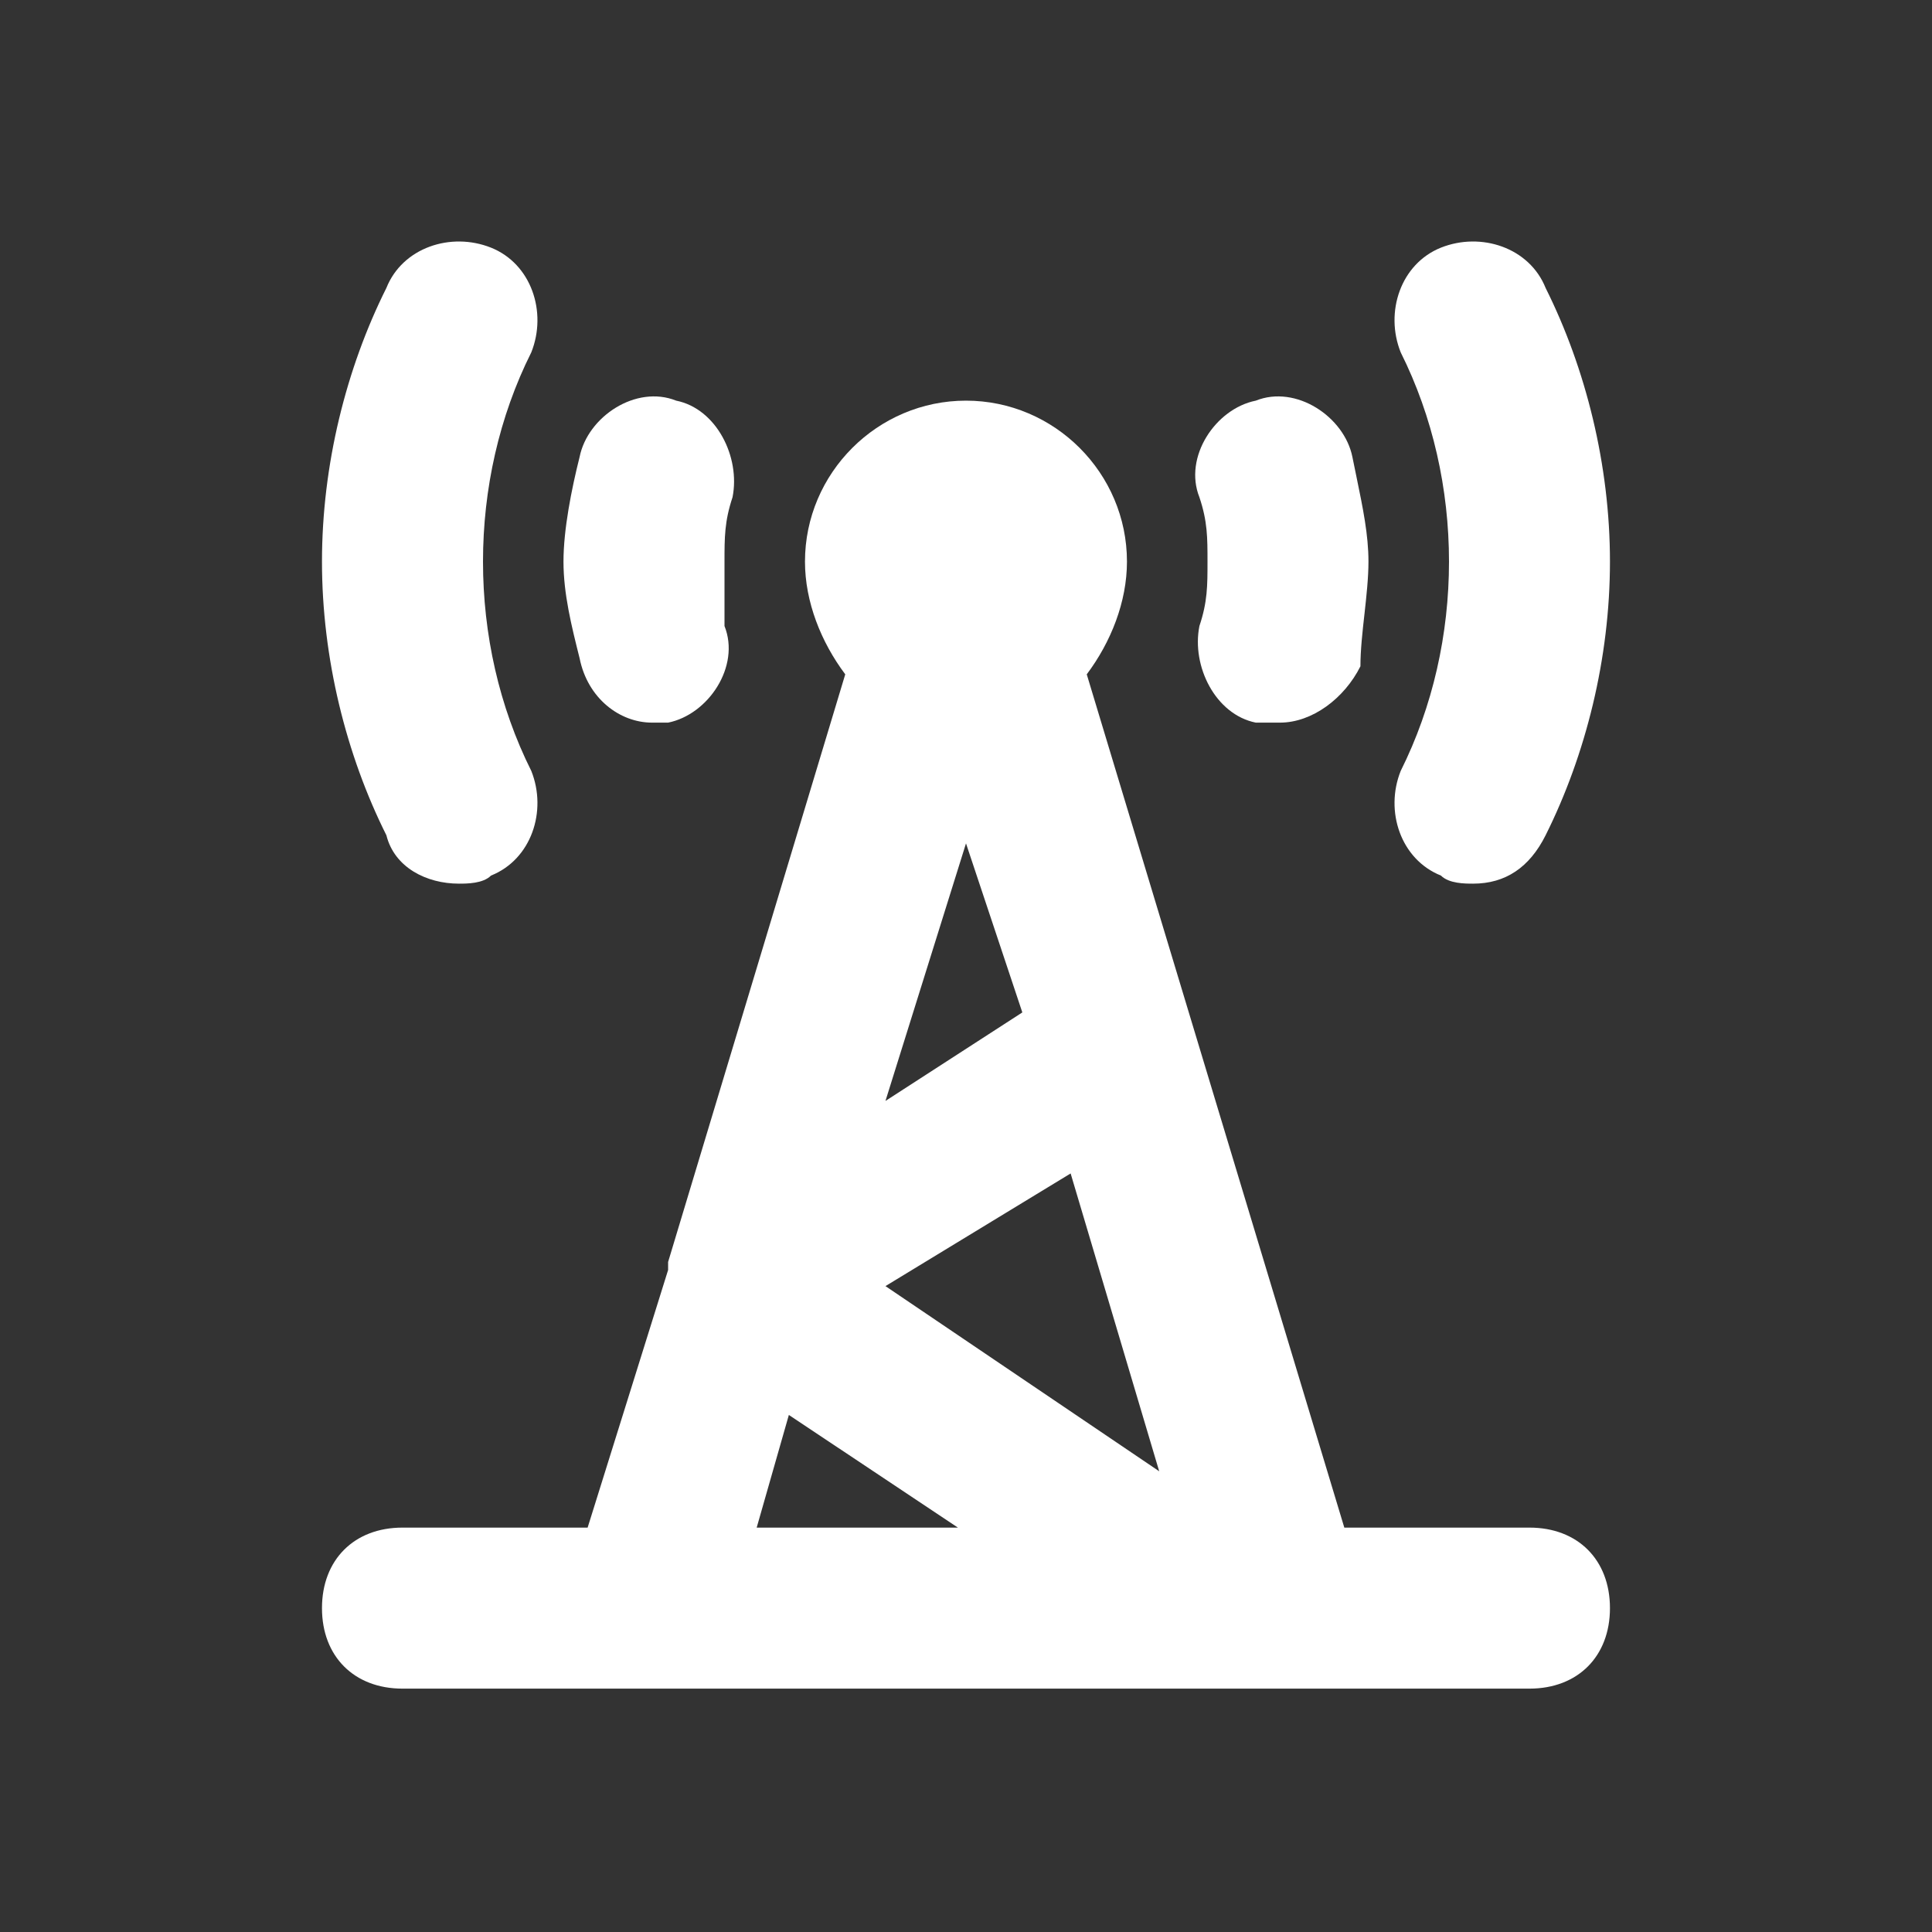
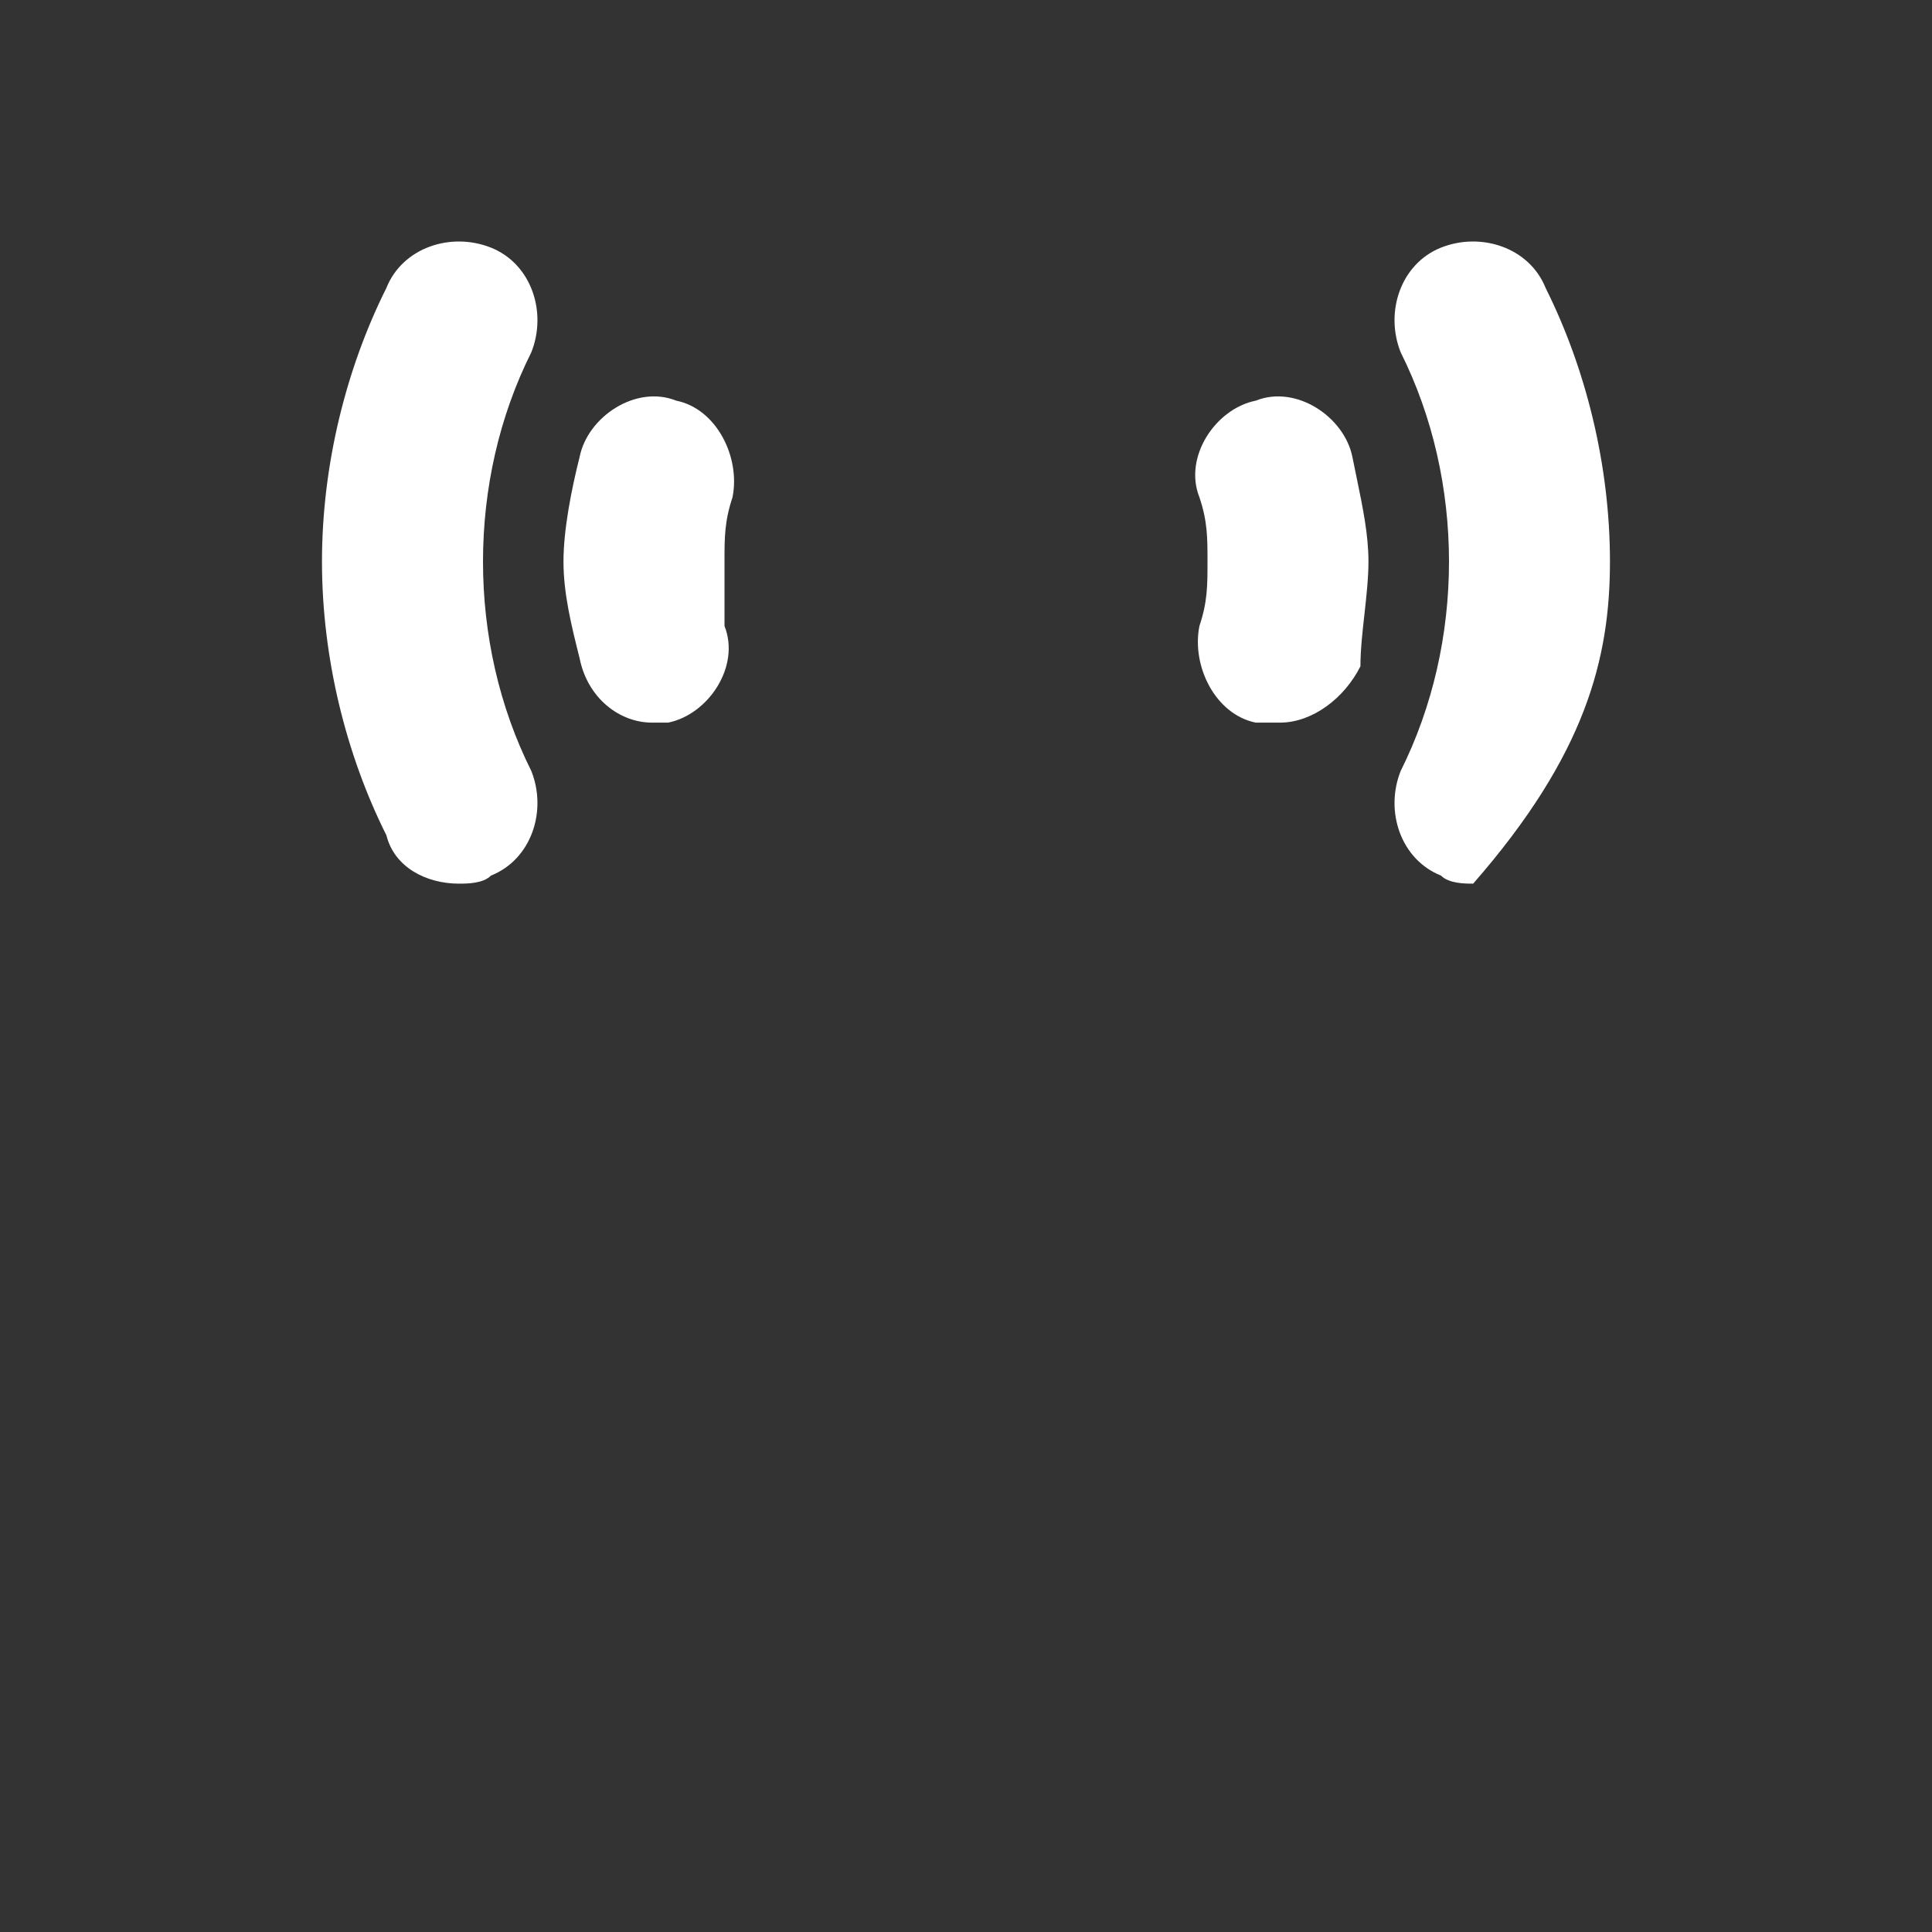
<svg xmlns="http://www.w3.org/2000/svg" width="32" height="32" viewBox="0 0 32 32" fill="none">
  <rect x="0" y="0" width="32" height="32" fill="#333333" stroke="none" />
  <path d="M8.133 14.502C8 14.636 7.733 14.636 7.6 14.636C7.066 14.636 6.533 14.369 6.4 13.835C5.733 12.502 5.333 10.902 5.333 9.302C5.333 7.702 5.733 6.102 6.4 4.769C6.666 4.102 7.466 3.836 8.133 4.102C8.8 4.369 9.066 5.169 8.8 5.836C8.266 6.902 8 8.102 8 9.302C8 10.502 8.266 11.702 8.8 12.769C9.066 13.435 8.8 14.236 8.133 14.502Z" fill="white" />
  <path d="M10.8 11.969H11.066C11.733 11.835 12.266 11.036 12 10.369V9.302C12 8.902 12 8.636 12.133 8.236C12.266 7.569 11.866 6.769 11.2 6.636C10.533 6.369 9.733 6.902 9.6 7.569C9.466 8.102 9.333 8.769 9.333 9.302C9.333 9.836 9.466 10.369 9.6 10.902C9.733 11.569 10.266 11.969 10.8 11.969Z" fill="white" />
  <path d="M20.8 11.969H21.2C21.733 11.969 22.266 11.569 22.533 11.036C22.533 10.769 22.566 10.469 22.6 10.169C22.633 9.869 22.666 9.569 22.666 9.302C22.666 8.86 22.575 8.419 22.468 7.901C22.445 7.794 22.423 7.683 22.4 7.569C22.266 6.902 21.466 6.369 20.8 6.636C20.133 6.769 19.6 7.569 19.866 8.236C20 8.636 20 8.902 20 9.302C20 9.702 20 9.969 19.866 10.369C19.733 11.036 20.133 11.835 20.8 11.969Z" fill="white" />
-   <path d="M24 9.302C24 10.502 23.733 11.702 23.2 12.769C22.933 13.435 23.2 14.236 23.866 14.502C24 14.636 24.266 14.636 24.4 14.636C24.933 14.636 25.333 14.369 25.6 13.835C26.266 12.502 26.666 10.902 26.666 9.302C26.666 7.702 26.266 6.102 25.6 4.769C25.333 4.102 24.533 3.836 23.866 4.102C23.2 4.369 22.933 5.169 23.2 5.836C23.733 6.902 24 8.102 24 9.302Z" fill="white" />
-   <path fill-rule="evenodd" clip-rule="evenodd" d="M22.266 25.302H25.333C26.133 25.302 26.666 25.835 26.666 26.636C26.666 27.436 26.133 27.969 25.333 27.969H6.666C5.866 27.969 5.333 27.436 5.333 26.636C5.333 25.835 5.866 25.302 6.666 25.302H9.733L11.066 21.035V20.902L14 11.169C13.6 10.636 13.333 9.969 13.333 9.302C13.333 7.836 14.533 6.636 16 6.636C17.466 6.636 18.666 7.836 18.666 9.302C18.666 9.969 18.4 10.636 18 11.169L22.266 25.302ZM14.666 18.235L16.933 16.769L16 13.969L14.666 18.235ZM19.2 24.369L17.733 19.436L14.666 21.302L19.2 24.369ZM15.866 25.302L13.066 23.436L12.533 25.302H15.866Z" fill="white" />
+   <path d="M24 9.302C24 10.502 23.733 11.702 23.2 12.769C22.933 13.435 23.2 14.236 23.866 14.502C24 14.636 24.266 14.636 24.4 14.636C26.266 12.502 26.666 10.902 26.666 9.302C26.666 7.702 26.266 6.102 25.6 4.769C25.333 4.102 24.533 3.836 23.866 4.102C23.2 4.369 22.933 5.169 23.2 5.836C23.733 6.902 24 8.102 24 9.302Z" fill="white" />
</svg>